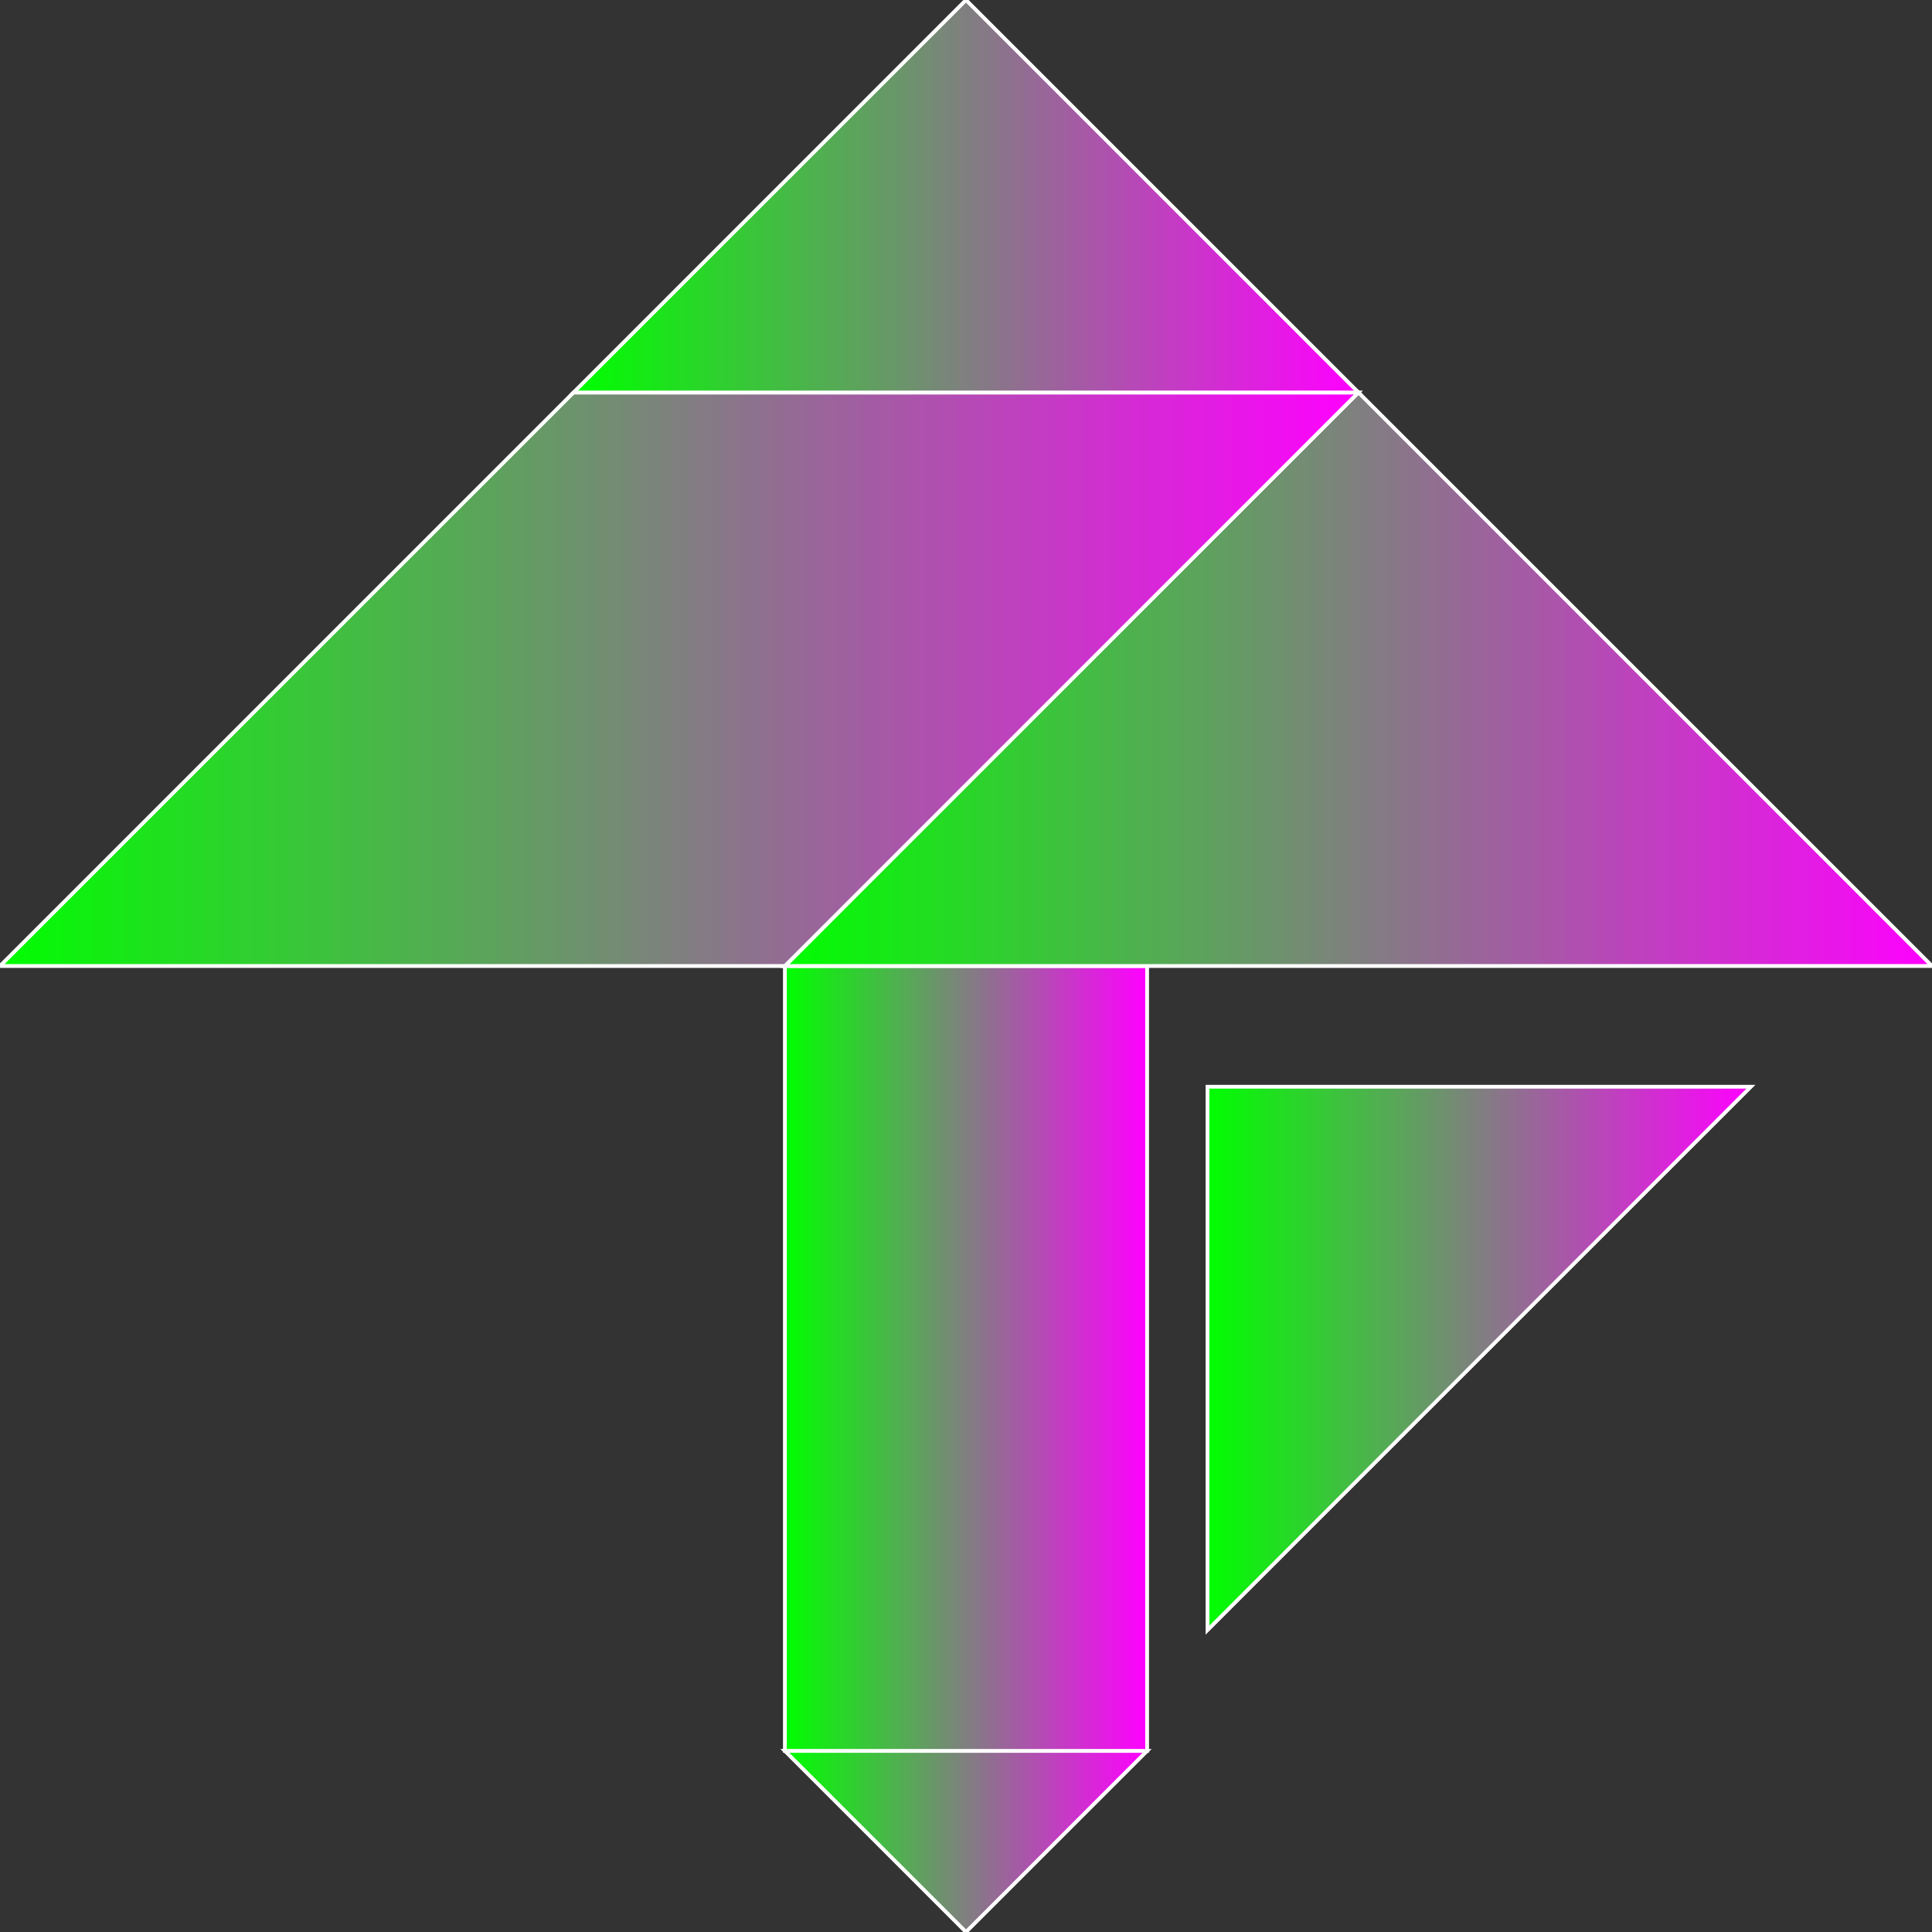
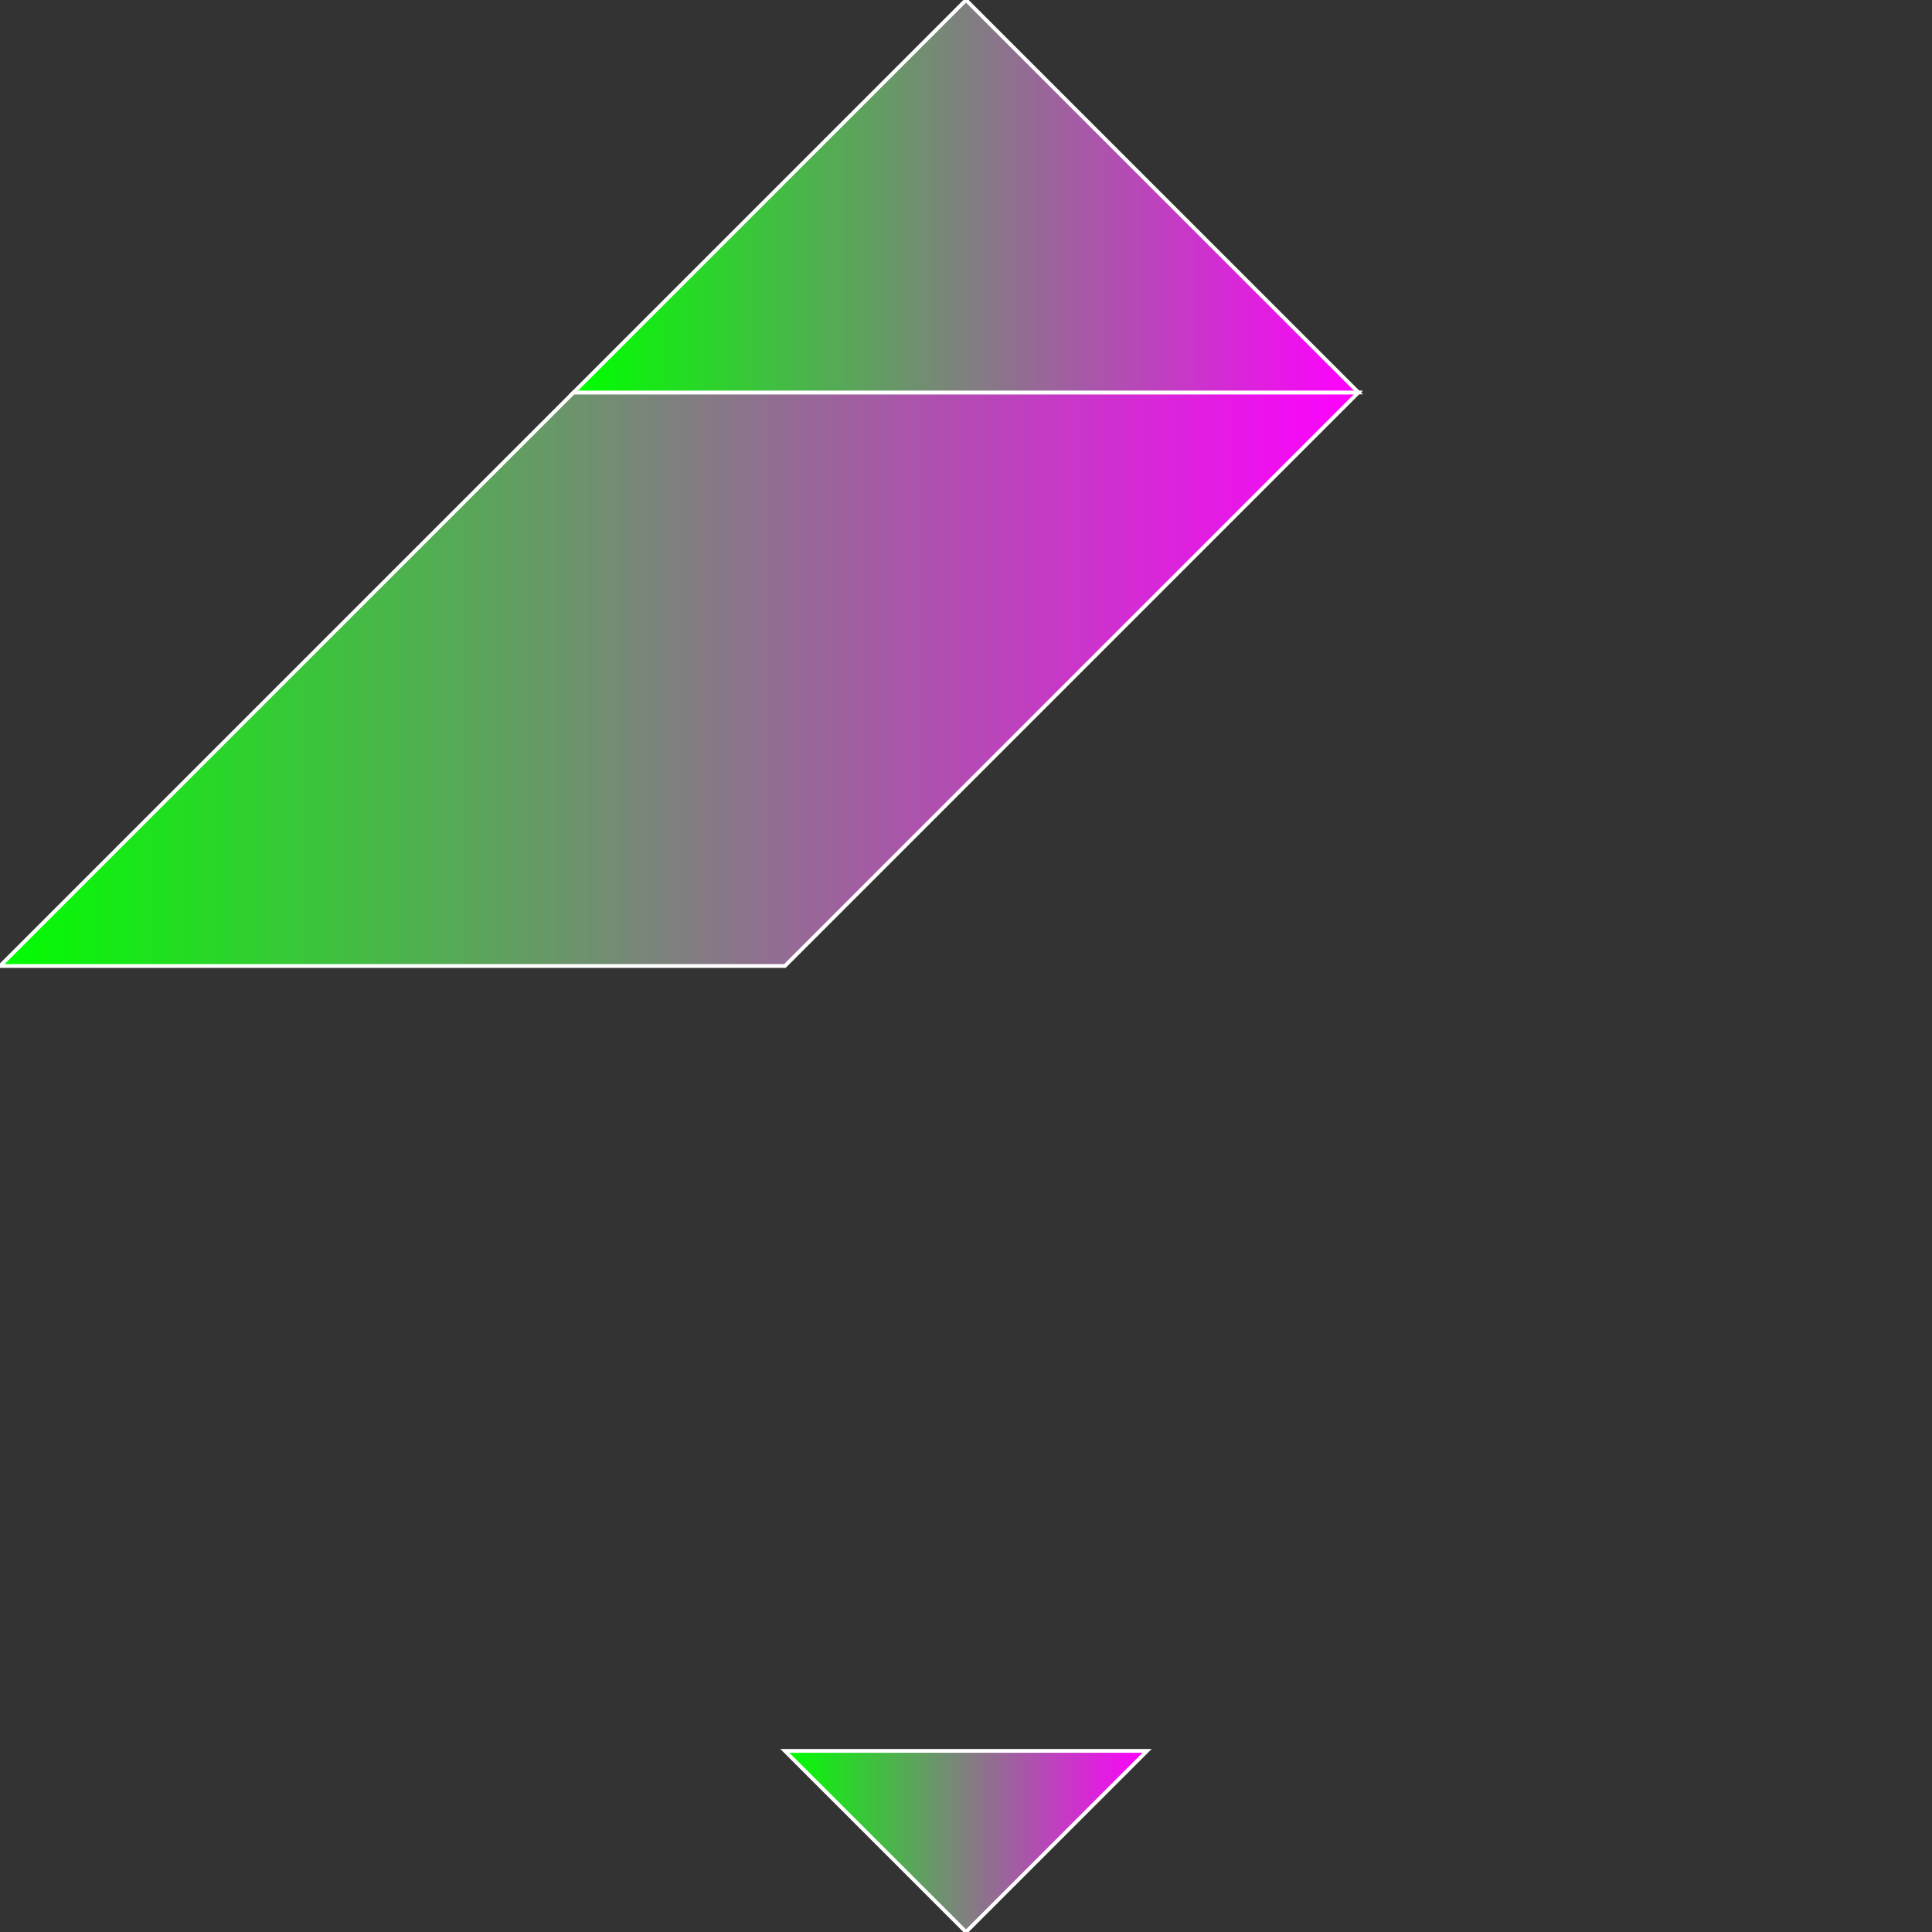
<svg xmlns="http://www.w3.org/2000/svg" width="100%" height="100%" viewBox="0 0 512 512" version="1.1">
  <rect x="0" y="0" width="512" height="512" fill="#333333" stroke="none" />
  <defs>
    <linearGradient id="bg">
      <stop offset="0%" stop-color="#0f0" />
      <stop offset="100%" stop-color="#f0f" />
    </linearGradient>
  </defs>
  <style>
    path {
      fill: url(#bg);
      stroke-width: 1;
      stroke: #fff;
      vector-effect: non-scaling-stroke;
      shape-rendering: geometricPrecision;
    }
  </style>
  <path class="t-base" d="M 256 512, 208 464, 304 464, z" />
-   <path class="t-vert" d="M 208 464, 208 256, 304 256, 304 464, z" />
-   <path class="t-right" d="M 208 256, 360 104, 512 256, z" />
  <path class="t-left" d="M 0 256, 152 104, 360 104, 208 256, z" />
  <path class="t-head" d="M 152 104, 256 0, 360 104, z" />
-   <path class="f-mid" d="M 320 432, 320 288, 464 288, 320 432, z" />
</svg>